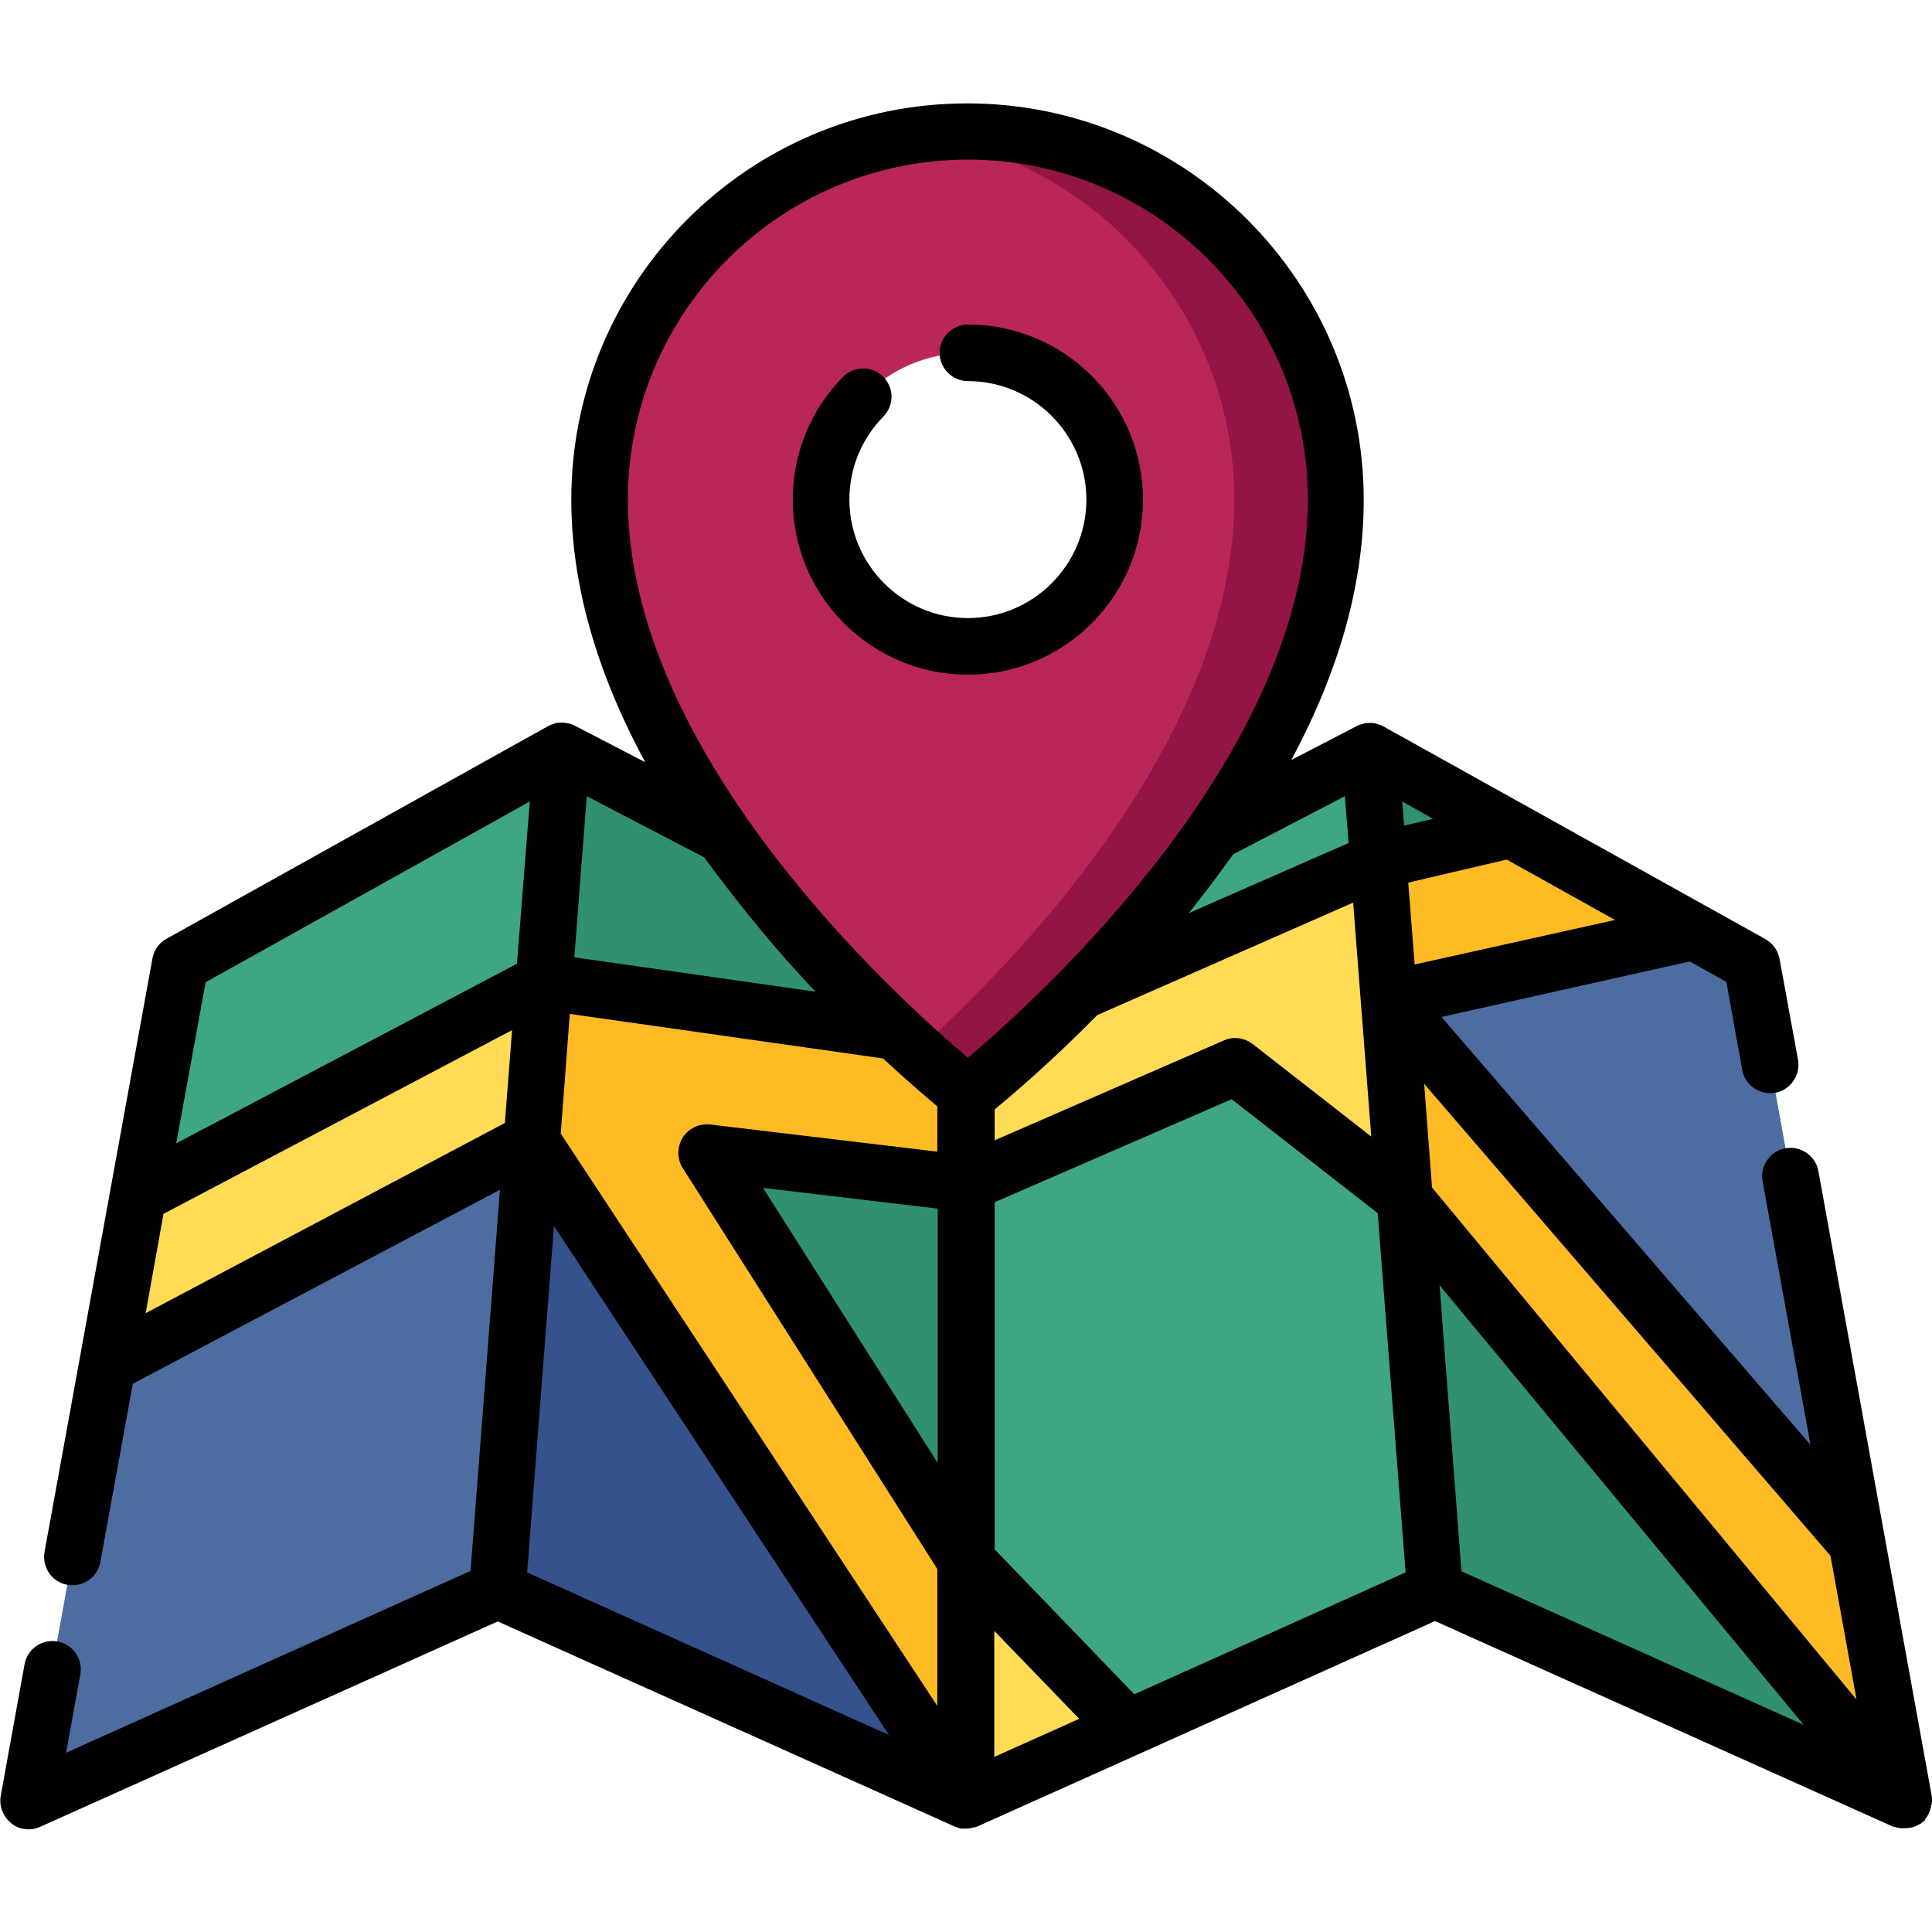
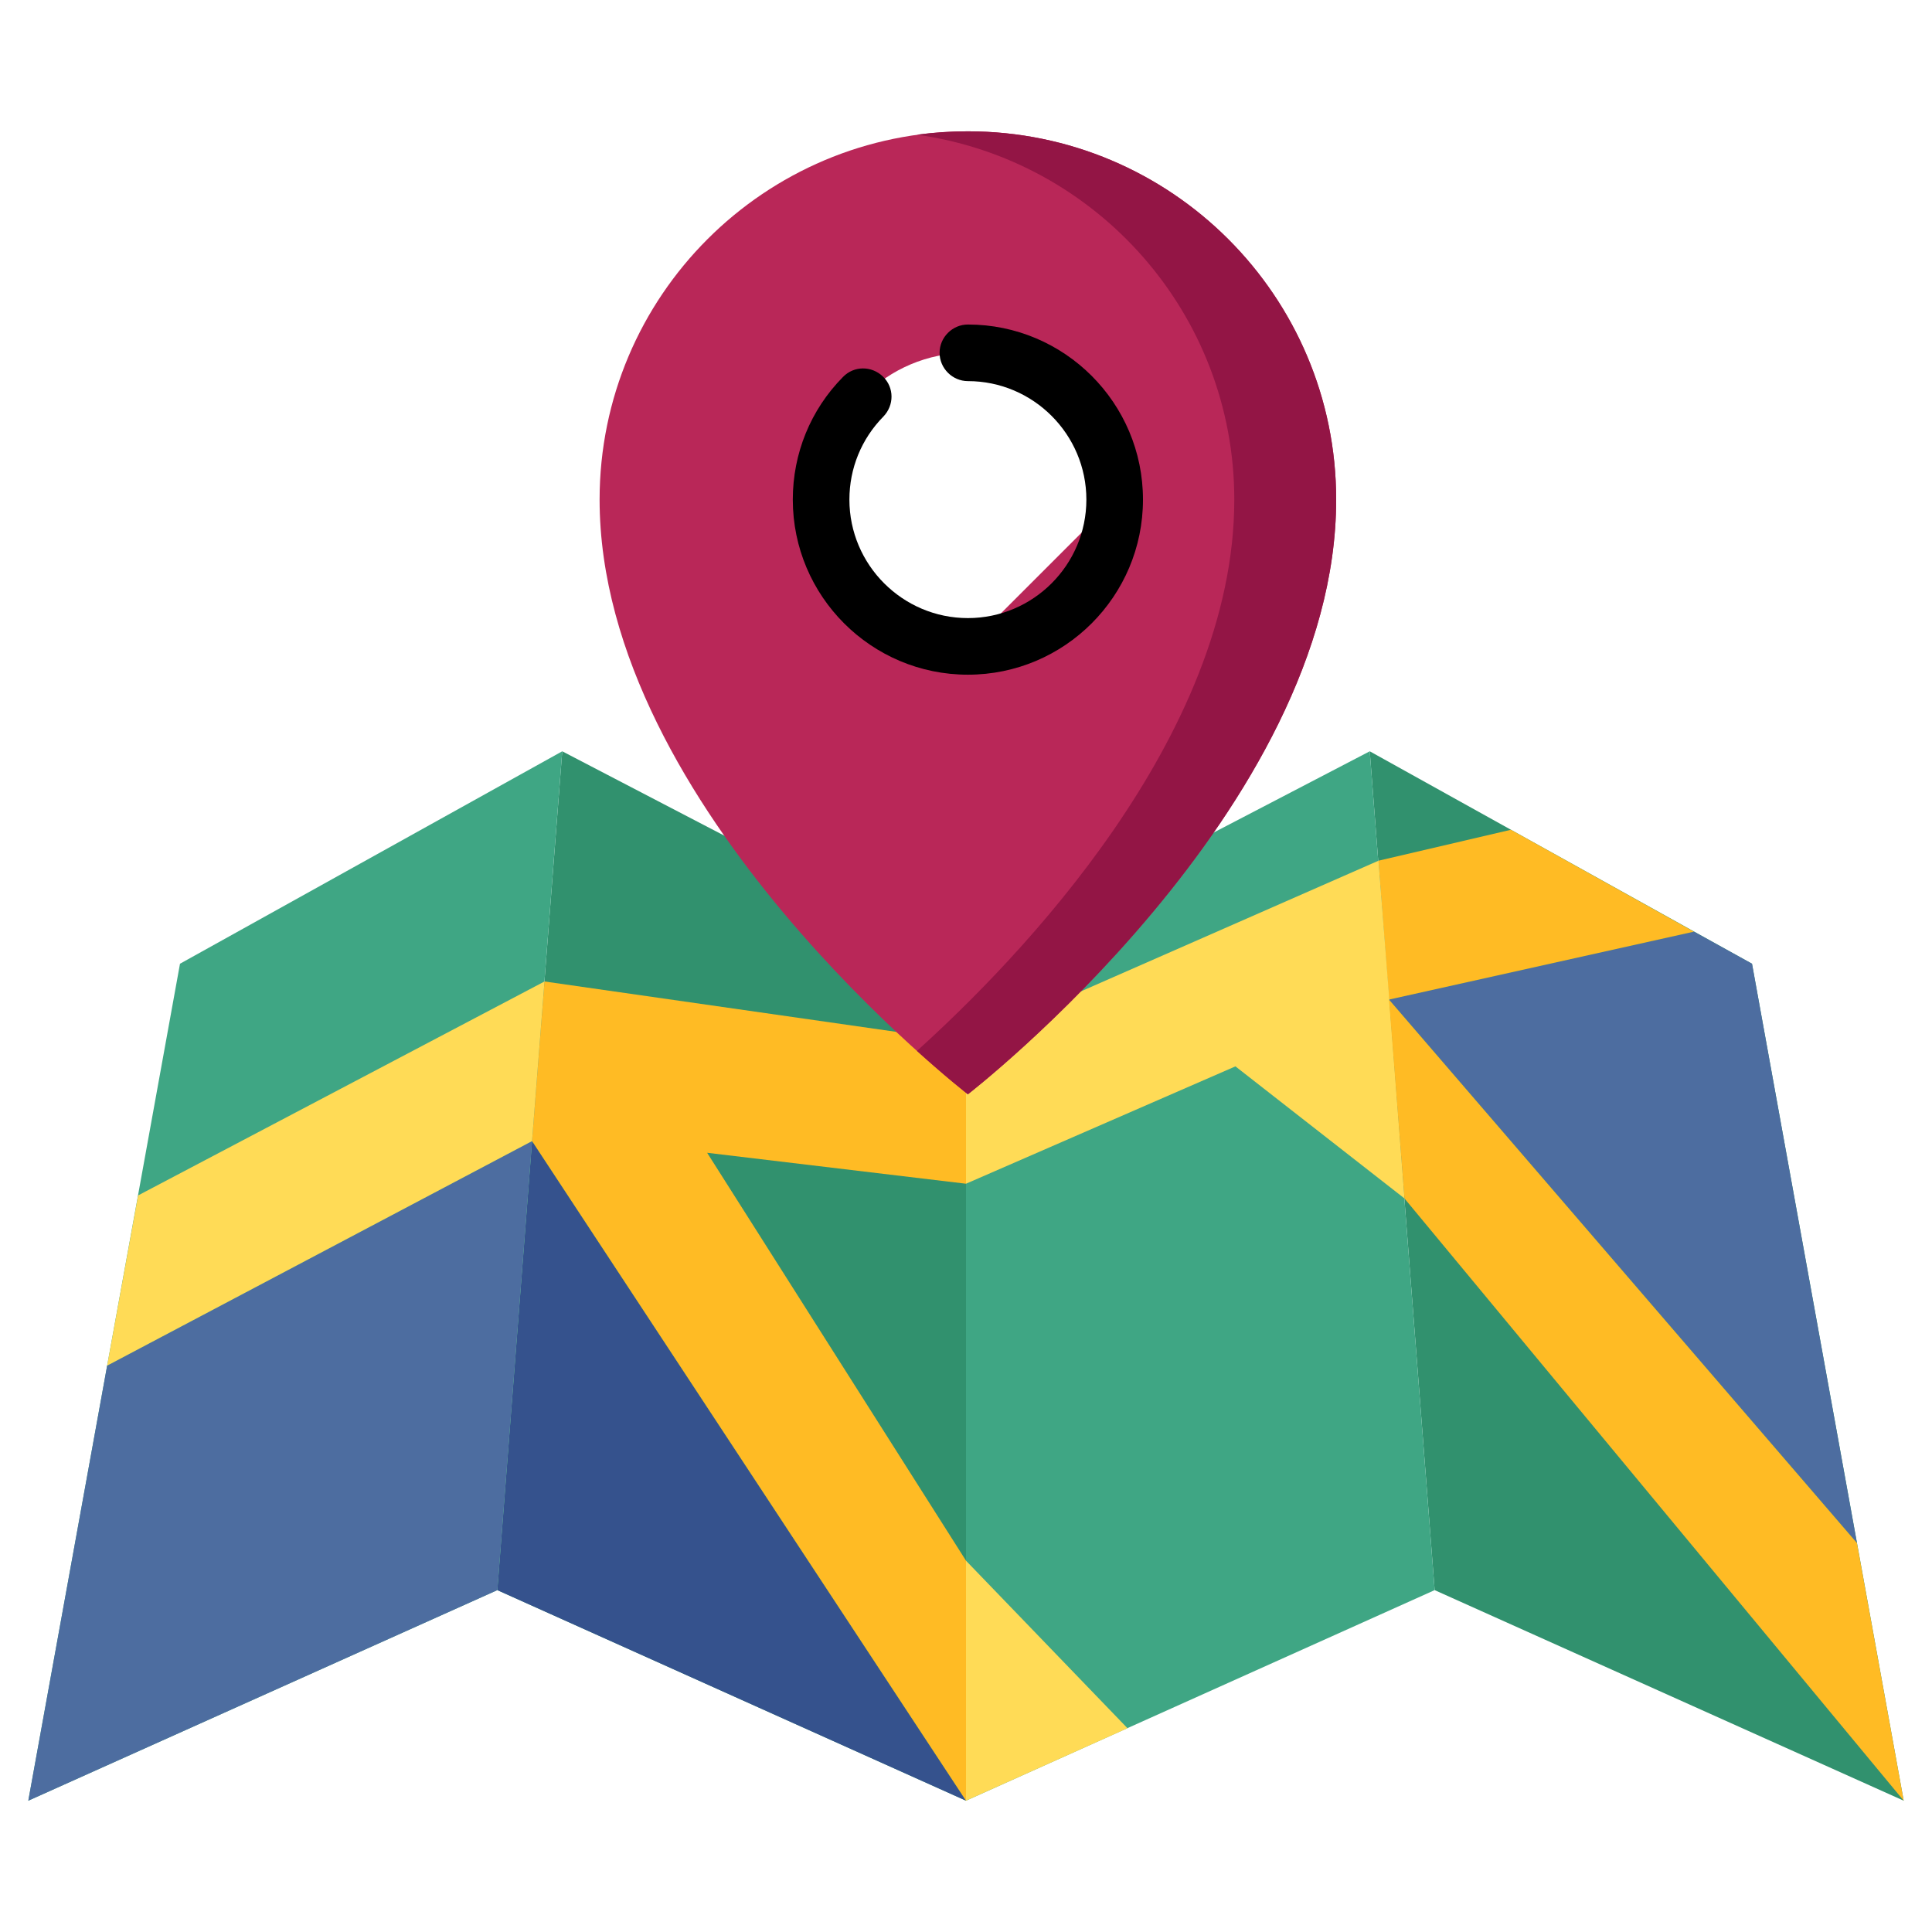
<svg xmlns="http://www.w3.org/2000/svg" version="1.1" id="Capa_1" x="0px" y="0px" viewBox="0 0 512 512" style="enable-background:new 0 0 512 512;" xml:space="preserve">
  <style type="text/css">
	.st0{fill:#31916E;}
	.st1{fill:#35528D;}
	.st2{fill:#3FA684;}
	.st3{fill:#4D6DA0;}
	.st4{fill:#FFDB56;}
	.st5{fill:#FFBB24;}
	.st6{fill:#B92758;}
	.st7{fill:#931545;}
</style>
  <polygon class="st0" points="131.8,421.4 256,477.2 256,254.8 149,199.1 " />
  <polygon class="st1" points="141,302.4 256,477.2 131.8,421.4 " />
  <polygon class="st2" points="131.8,421.4 7.5,477.2 47.7,255.4 149,199.1 " />
  <polygon class="st3" points="28.4,361.9 141,302.4 131.8,421.4 7.5,477.2 " />
  <polygon class="st0" points="380.2,421.4 504.5,477.2 464.3,255.4 363,199.1 " />
  <polygon class="st3" points="368.1,264.9 492.1,408.9 464.3,255.4 448.9,246.9 " />
  <polygon class="st2" points="380.2,421.4 256,477.2 256,254.8 363,199.1 " />
  <polygon class="st4" points="28.4,361.9 141,302.4 144.3,260.1 36.6,316.8 " />
  <g>
    <polygon class="st5" points="256,276.1 144.3,260.1 141,302.4 256,477.2 256,413.6 187.4,305.5 256,313.7  " />
    <polygon class="st5" points="368.1,264.9 448.9,246.9 400.4,219.9 365.3,228.1  " />
  </g>
  <polygon class="st4" points="372.2,317.6 367.9,261.3 367.9,261.3 365.3,228.1 256,276.1 256,313.7 327.4,282.6 " />
  <polygon class="st5" points="372.2,317.6 504.5,477.2 492.1,408.9 368.1,264.9 " />
-   <path class="st6" d="M256.5,34.8c-53.9,0-97.6,43.7-97.6,97.6c0,82.1,97.6,157.6,97.6,157.6s97.6-75.5,97.6-157.6  C354.1,78.5,310.4,34.8,256.5,34.8z M256.5,171.3c-21.5,0-38.9-17.4-38.9-38.9c0-21.5,17.4-38.9,38.9-38.9s38.9,17.4,38.9,38.9  S278,171.3,256.5,171.3z" />
+   <path class="st6" d="M256.5,34.8c-53.9,0-97.6,43.7-97.6,97.6c0,82.1,97.6,157.6,97.6,157.6s97.6-75.5,97.6-157.6  C354.1,78.5,310.4,34.8,256.5,34.8z M256.5,171.3c-21.5,0-38.9-17.4-38.9-38.9c0-21.5,17.4-38.9,38.9-38.9s38.9,17.4,38.9,38.9  z" />
  <path class="st7" d="M256.5,34.8c-4.6,0-9.1,0.3-13.5,0.9c47.5,6.6,84.1,47.4,84.1,96.7c0,62.9-57.3,121.9-84.1,146.1  c8.2,7.4,13.5,11.5,13.5,11.5s97.6-75.5,97.6-157.6C354.1,78.5,310.4,34.8,256.5,34.8z" />
  <polygon class="st4" points="256,413.6 298.8,458 256,477.2 " />
-   <path d="M510.4,481.8c0,0,0.1-0.1,0.1-0.1c0.2-0.3,0.4-0.6,0.6-1c0-0.1,0.1-0.2,0.1-0.3c0.1-0.2,0.2-0.5,0.3-0.7  c0-0.1,0.1-0.3,0.1-0.4c0.1-0.2,0.1-0.5,0.2-0.7c0-0.1,0-0.3,0.1-0.4c0-0.3,0-0.5,0.1-0.8c0-0.1,0-0.2,0-0.4c0-0.4,0-0.8-0.1-1.2  l-30-165.4c-0.7-4.1-4.7-6.8-8.7-6.1c-4.1,0.7-6.8,4.7-6.1,8.7l12.7,69.9L382,269.5l65.8-14.7l9.7,5.4l4.2,23.3  c0.7,4.1,4.7,6.8,8.7,6.1c4.1-0.7,6.8-4.7,6.1-8.7l-4.9-26.8c-0.4-2.2-1.8-4.1-3.7-5.2l0,0l0,0l-101.3-56.4l0,0l0,0c0,0,0,0,0,0  c0,0,0,0,0,0c-0.3-0.2-0.6-0.3-0.9-0.4c-0.1,0-0.2-0.1-0.3-0.1c-0.2-0.1-0.4-0.1-0.6-0.2c-0.1,0-0.2,0-0.4-0.1  c-0.2,0-0.4-0.1-0.6-0.1c-0.1,0-0.3,0-0.4,0c-0.2,0-0.4,0-0.6,0c-0.1,0-0.3,0-0.4,0c-0.2,0-0.4,0-0.6,0.1c-0.1,0-0.3,0-0.4,0.1  c-0.2,0-0.4,0.1-0.5,0.1c-0.1,0-0.3,0.1-0.4,0.1c-0.2,0.1-0.3,0.1-0.5,0.2c-0.1,0.1-0.3,0.1-0.4,0.2c-0.1,0-0.1,0-0.2,0.1l-17.2,8.9  c12.8-23.8,19.2-46.9,19.2-68.9c0-58-47.2-105.1-105.1-105.1S151.4,74.4,151.4,132.4c0,22.3,6.6,45.6,19.6,69.6l-18.5-9.6  c-0.1,0-0.1-0.1-0.2-0.1c-0.1-0.1-0.3-0.1-0.4-0.2c-0.2-0.1-0.3-0.1-0.5-0.2c-0.1,0-0.3-0.1-0.4-0.1c-0.2,0-0.4-0.1-0.5-0.1  c-0.1,0-0.3-0.1-0.4-0.1c-0.2,0-0.4,0-0.6-0.1c-0.1,0-0.3,0-0.4,0c-0.2,0-0.4,0-0.6,0c-0.1,0-0.3,0-0.4,0c-0.2,0-0.4,0.1-0.6,0.1  c-0.1,0-0.3,0-0.4,0.1c-0.2,0.1-0.4,0.1-0.6,0.2c-0.1,0-0.2,0.1-0.3,0.1c-0.3,0.1-0.6,0.3-0.9,0.4c0,0,0,0,0,0c0,0,0,0,0,0  L44.1,248.8c-2,1.1-3.3,3-3.7,5.2l0,0c0,0,0,0,0,0L11.8,411.3l0,0l0,0c-0.7,4.1,2,8,6.1,8.7c4.1,0.7,8-2,8.7-6.1l8.6-47.2l97.3-51.4  l-7.8,101L17.5,464.5l3.8-20.8c0.7-4.1-2-8-6.1-8.7c-4.1-0.7-8,2-8.7,6.1l-6.3,34.8c-0.5,2.7,0.6,5.5,2.8,7.3c1.3,1.1,3,1.6,4.6,1.6  c1,0,2.1-0.2,3.1-0.7l121.2-54.4L252.9,484c0,0,0,0,0,0l0,0c0.1,0,0.1,0.1,0.2,0.1c0.1,0,0.2,0.1,0.3,0.1c0.1,0,0.2,0.1,0.3,0.1  c0.1,0,0.1,0,0.2,0.1c0.1,0,0.2,0.1,0.3,0.1c0.2,0,0.3,0.1,0.5,0.1c0.1,0,0.1,0,0.2,0c0.1,0,0.1,0,0.2,0c0.3,0,0.5,0,0.8,0  c0,0,0.1,0,0.1,0c0,0,0,0,0,0c0.3,0,0.6,0,0.9-0.1c0,0,0.1,0,0.1,0c0.1,0,0.1,0,0.2,0c0.2,0,0.5-0.1,0.7-0.2c0.1,0,0.1,0,0.2,0  c0,0,0,0,0,0c0,0,0,0,0.1,0c0.3-0.1,0.6-0.2,0.9-0.3l121.2-54.4c0,0,0,0,0,0l0,0l121.2,54.4c0.1,0.1,0.2,0.1,0.4,0.1  c0.1,0,0.2,0.1,0.4,0.1c0.2,0.1,0.3,0.1,0.5,0.1c0.1,0,0.2,0.1,0.3,0.1c0.2,0,0.4,0.1,0.6,0.1c0.1,0,0.1,0,0.2,0c0.3,0,0.5,0,0.8,0  h0c0,0,0,0,0,0c0.4,0,0.7,0,1.1-0.1c0.1,0,0.2,0,0.3,0c0.4-0.1,0.7-0.1,1.1-0.3c0,0,0,0,0.1,0c0.2-0.1,0.5-0.2,0.7-0.3  c0.1,0,0.1-0.1,0.2-0.1c0.2-0.1,0.4-0.2,0.6-0.3c0.2-0.1,0.4-0.2,0.5-0.4c0.1,0,0.1-0.1,0.2-0.1c0.1-0.1,0.2-0.2,0.4-0.3  c0.1-0.1,0.2-0.2,0.3-0.3C510,482.3,510.2,482.1,510.4,481.8z M300.6,449l-37-38.4v-92l62.8-27.3l38.7,30.2l7.4,95.2L300.6,449z   M263.5,465.6v-33.4l22.5,23.3L263.5,465.6z M234,280.5c6.3,5.8,11.3,10.1,14.4,12.7v12l-60.2-7.2c-2.9-0.3-5.7,1-7.3,3.5  c-1.5,2.5-1.5,5.6,0,8l67.5,106.3v36.3l-99.8-151.7l1.2-15.8l1.2-15.9L234,280.5z M290.8,269l67.8-29.8l4.8,62L332,276.7  c-2.2-1.7-5.1-2.1-7.6-1l-60.8,26.5V294C268.1,290.3,278.4,281.6,290.8,269z M377.5,288.3l-0.1-1.1l107.7,125.1l6.9,38.1  L379.5,314.7L377.5,288.3z M371.6,212.4l8.2,4.6l-7.7,1.8L371.6,212.4z M202.2,314.8l46.3,5.5v67.4L202.2,314.8z M146.8,324.9  l88.8,134.9l-95.9-43.1L146.8,324.9z M381.5,340.6l96.5,116.5l-90.7-40.7L381.5,340.6z M428,243.8l-53.1,11.8l-1.7-21.7l26.1-6.1  L428,243.8L428,243.8z M356.4,211l1,12.4L315,242c4.2-5.2,8.1-10.4,11.8-15.6L356.4,211z M256.5,42.3c49.7,0,90.1,40.4,90.1,90.1  c0,67.4-71.1,131.9-90.1,147.9c-19-16-90.1-80.5-90.1-147.9C166.4,82.7,206.8,42.3,256.5,42.3z M201.9,246.8  c4.8,5.8,9.6,11.1,14.2,16l-63.9-9.1l3.3-42.7l31.1,16.2C191.4,233.7,196.4,240.2,201.9,246.8z M140.4,212.4l-2.2,27.9l-1.2,15.1  L46.7,303l7.8-42.7L140.4,212.4z M38.6,348l4.6-25.6l0.1-0.7l92.4-48.7l-1.9,24.6L38.6,348z" />
  <path d="M302.9,132.4c0-25.6-20.8-46.4-46.4-46.4c-4.1,0-7.5,3.4-7.5,7.5s3.4,7.5,7.5,7.5c17.3,0,31.4,14.1,31.4,31.4  c0,17.3-14.1,31.4-31.4,31.4s-31.4-14.1-31.4-31.4c0-8.3,3.2-16.1,9-22c2.9-3,2.9-7.7-0.1-10.6c-3-2.9-7.7-2.9-10.6,0.1  c-8.6,8.7-13.3,20.3-13.3,32.5c0,25.6,20.8,46.4,46.4,46.4S302.9,158,302.9,132.4z" />
</svg>